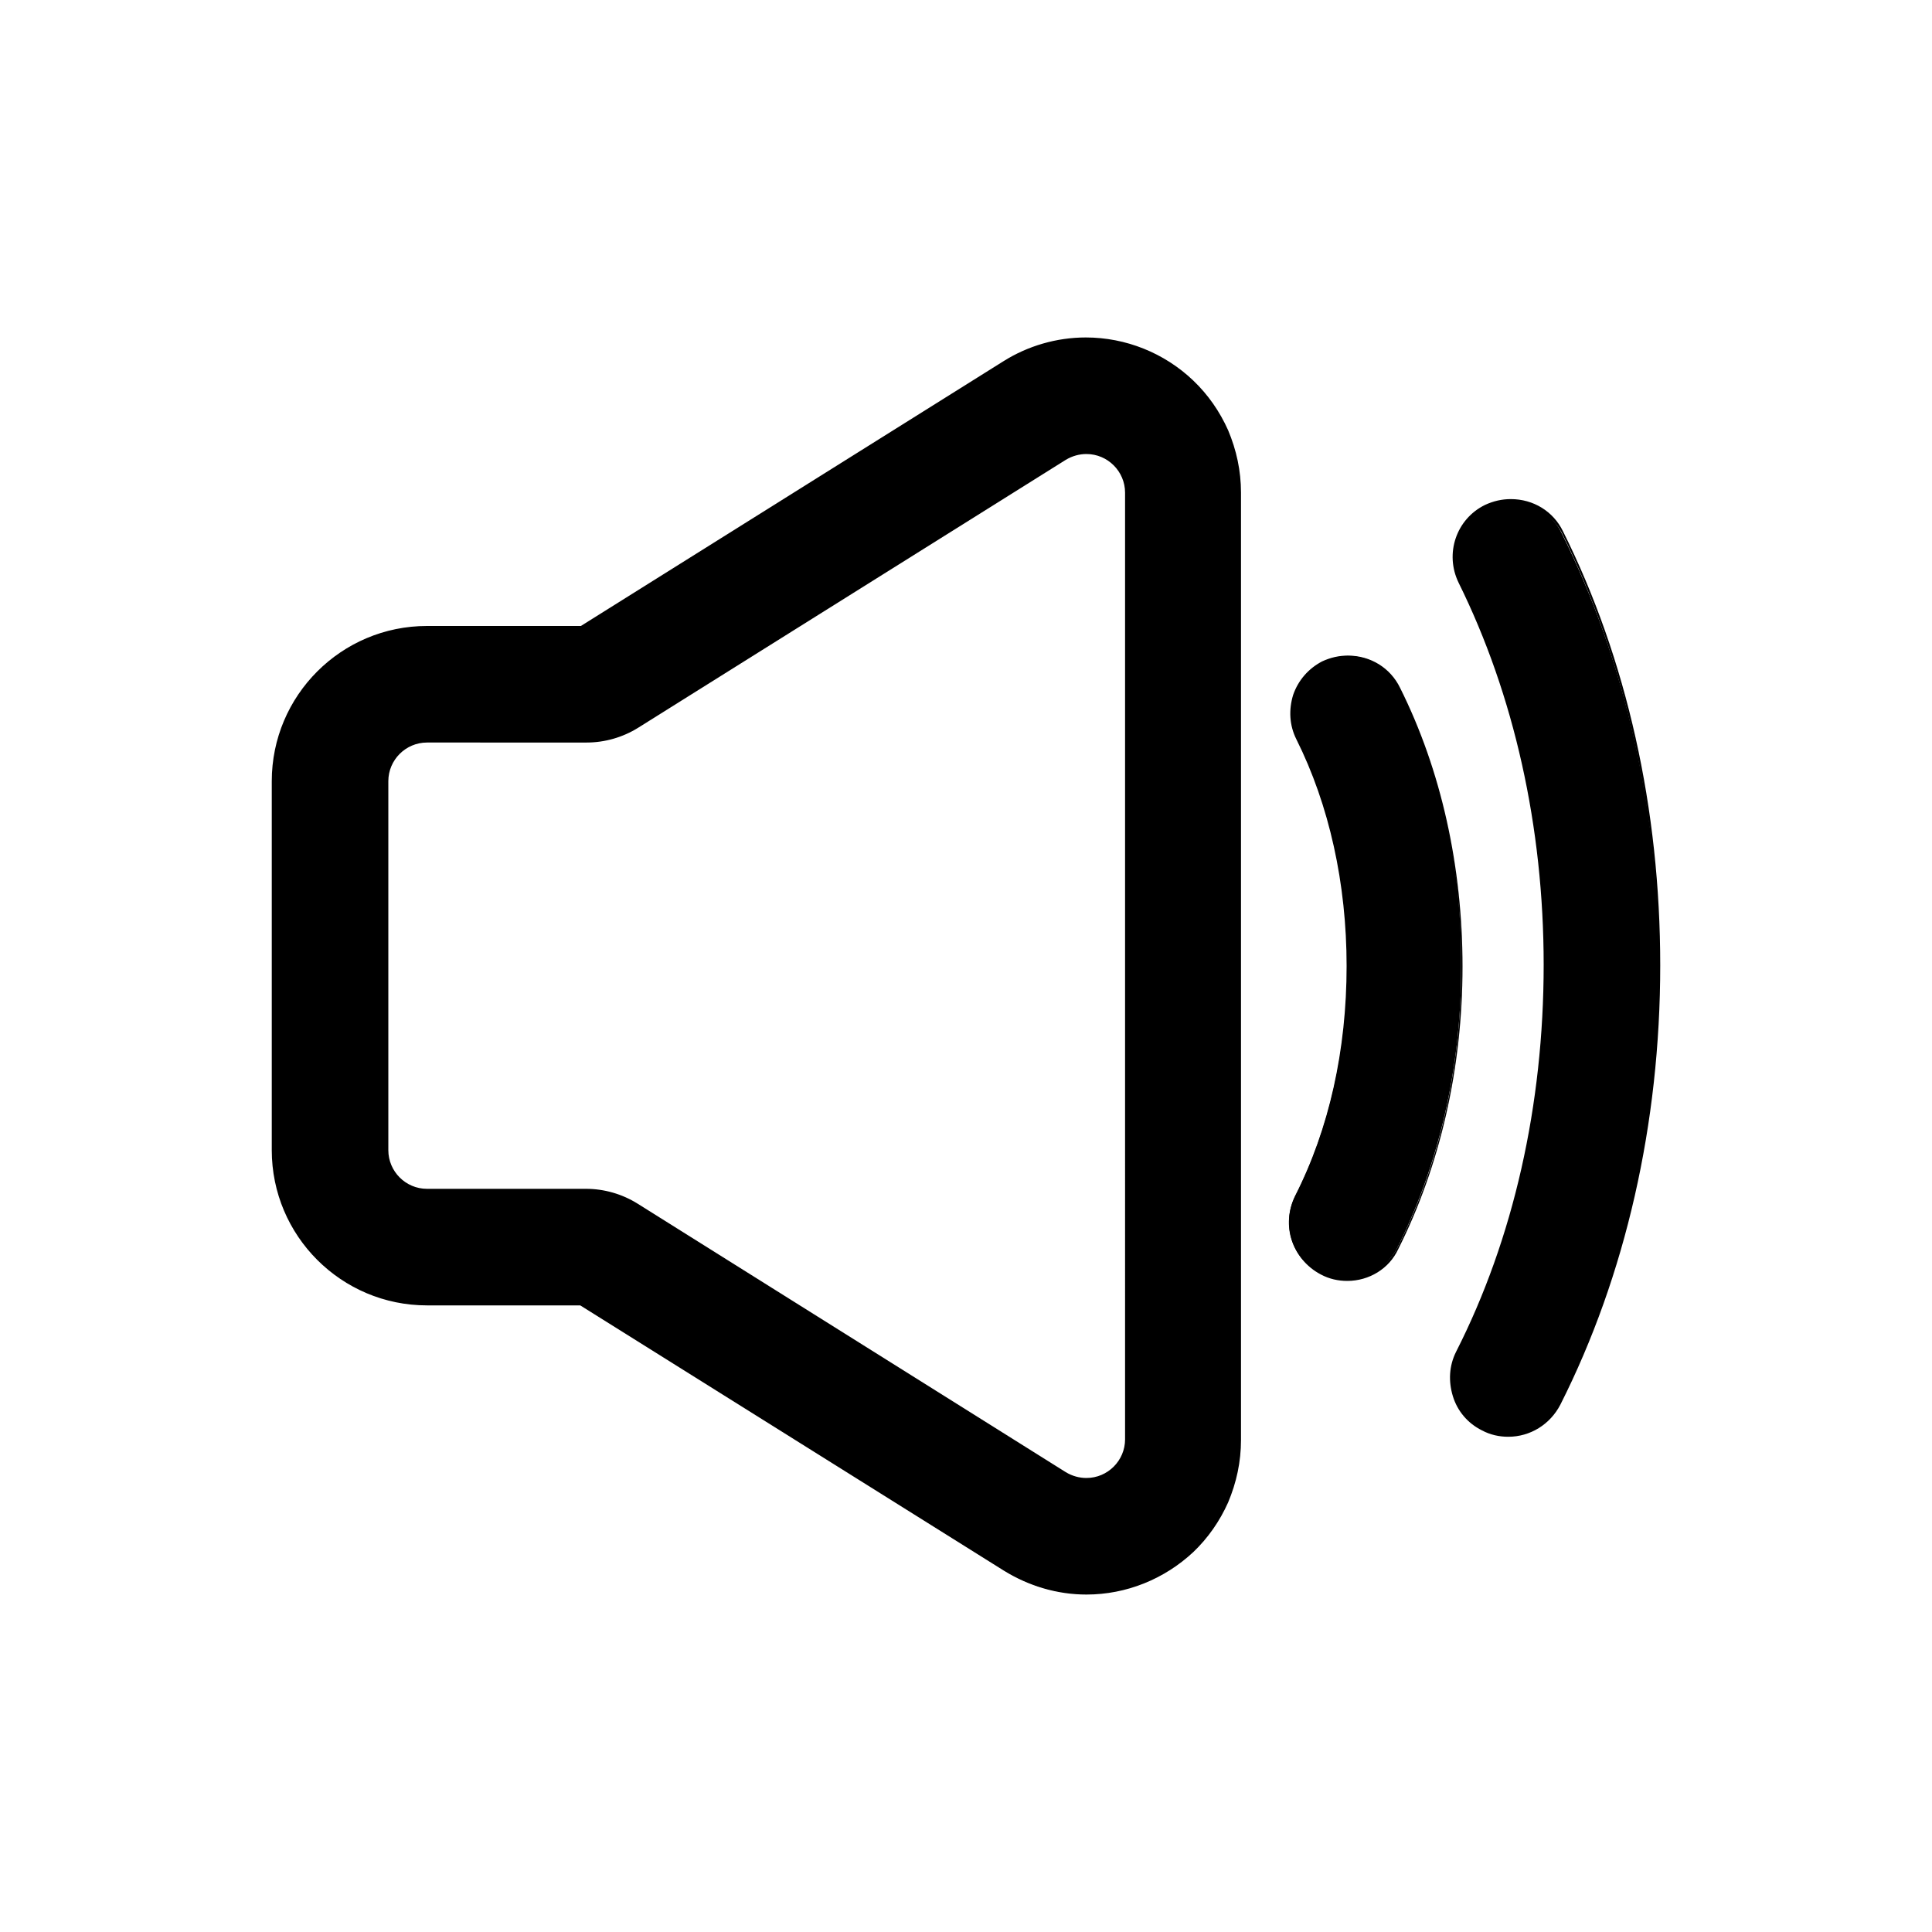
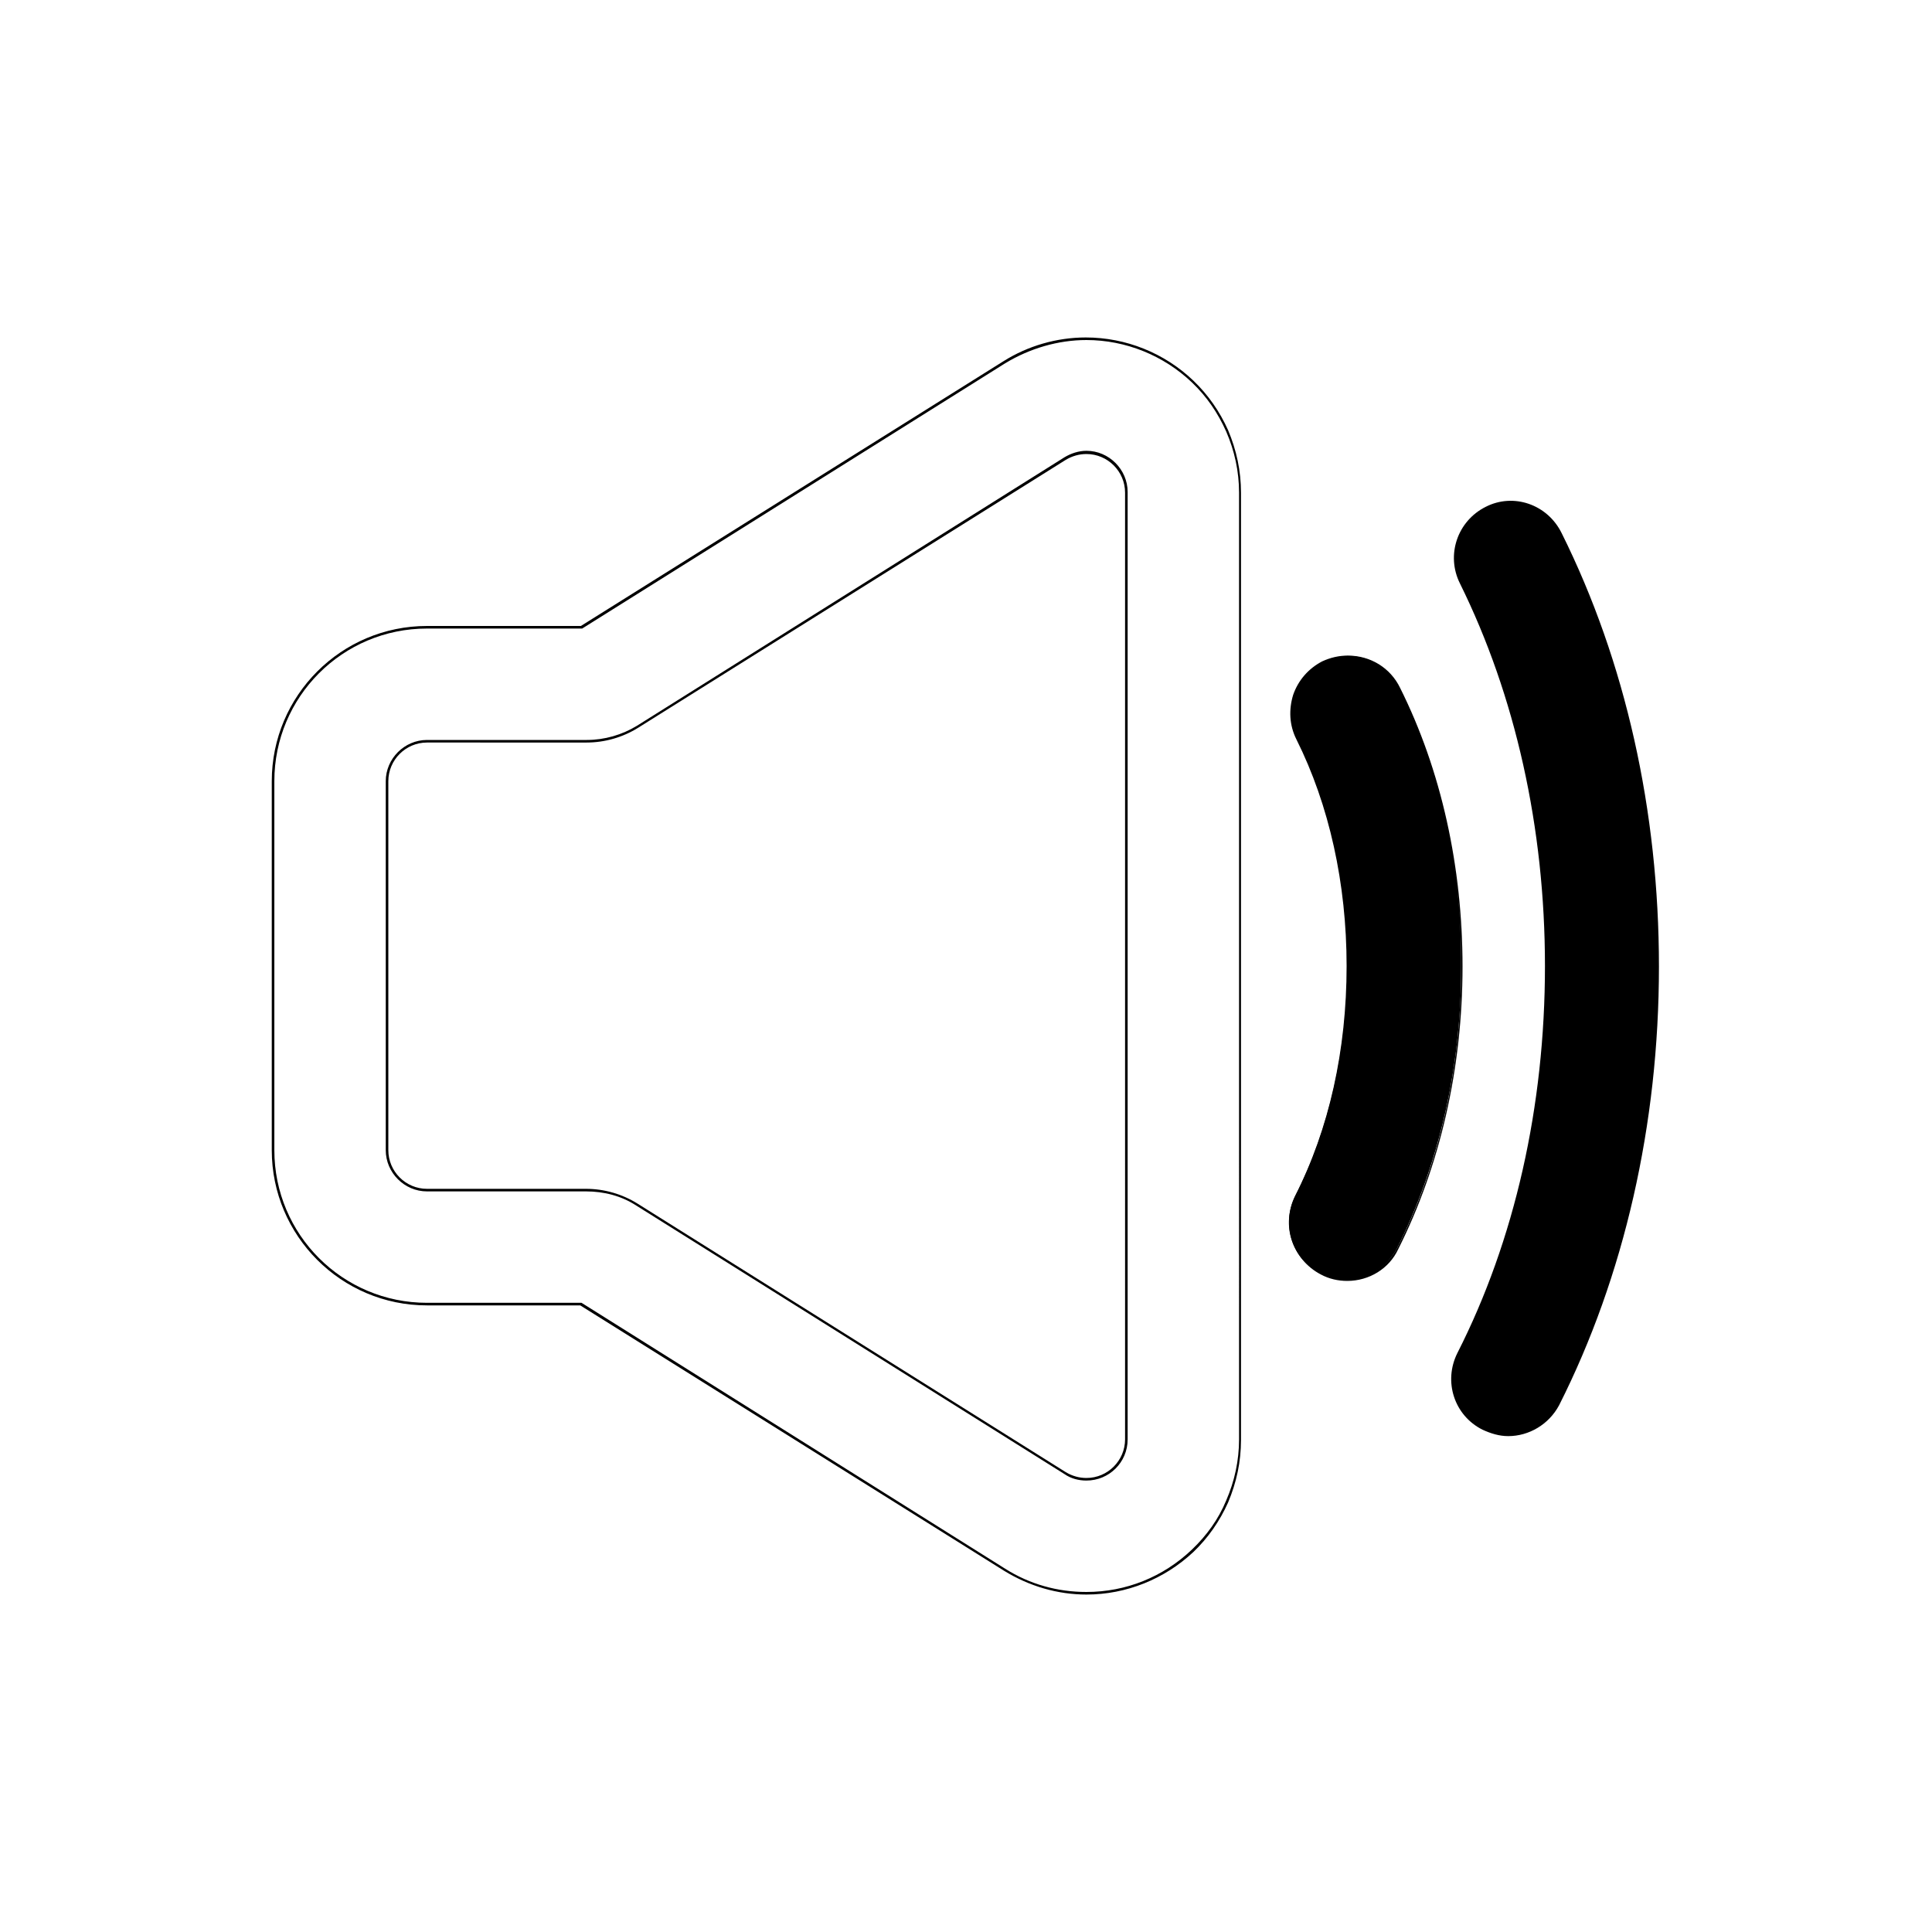
<svg xmlns="http://www.w3.org/2000/svg" version="1.1" id="katman_1" x="0px" y="0px" viewBox="0 0 300 300" style="enable-background:new 0 0 300 300;" xml:space="preserve">
  <g>
    <g>
      <g>
-         <path d="M185.2,59.2c-4.5-4.3-10.3-6.6-16.5-6.6c-4.5,0-8.9,1.3-12.7,3.7L90.3,97.4h-24c-13.2,0-23.9,10.7-23.9,23.9v57.3     c0,13.2,10.7,23.9,23.9,23.9h23.8l65.8,41.3c3.8,2.4,8.2,3.7,12.7,3.7c6.2,0,12-2.4,16.5-6.6c2.3-2.2,4.1-4.8,5.4-7.6     c1.3-3,2-6.3,2-9.6V150V150V76.5c0-3.3-0.7-6.6-2-9.6C189.3,64,187.5,61.4,185.2,59.2z M174.9,150L174.9,150v73.6     c0,3.6-3,6.2-6.2,6.2c-1.1,0-2.2-0.3-3.3-1l-66.5-41.7c-2.4-1.5-5.1-2.3-7.9-2.3H66.3c-3.4,0-6.2-2.8-6.2-6.2v-57.3     c0-3.4,2.8-6.2,6.2-6.2h24.8c2.8,0,5.5-0.8,7.9-2.3l66.4-41.6c1-0.7,2.2-1,3.3-1c3.2,0,6.2,2.6,6.2,6.2L174.9,150L174.9,150z" />
        <path d="M168.7,247.6c-4.5,0-8.9-1.3-12.8-3.7l-65.8-41.2H66.3c-13.3,0-24.1-10.8-24.1-24.1v-57.3c0-13.3,10.8-24.1,24.1-24.1     h23.9l65.6-41.1c3.8-2.4,8.3-3.7,12.8-3.7c6.2,0,12.2,2.4,16.7,6.7c2.3,2.2,4.1,4.8,5.4,7.7c1.3,3.1,2,6.3,2,9.7v147.1     c0,3.4-0.7,6.6-2,9.7c-1.3,2.9-3.1,5.5-5.4,7.7C180.8,245.2,174.9,247.6,168.7,247.6z M66.3,97.6c-13.1,0-23.7,10.6-23.7,23.7     v57.3c0,13.1,10.6,23.7,23.7,23.7h23.9l0.1,0l65.8,41.3c3.8,2.4,8.1,3.6,12.6,3.6c6.1,0,11.9-2.3,16.4-6.6     c2.3-2.2,4.1-4.7,5.3-7.6c1.3-3,2-6.2,2-9.5V76.5c0-3.3-0.7-6.5-2-9.5c-1.3-2.9-3-5.4-5.3-7.6c-4.4-4.2-10.3-6.6-16.4-6.6     c-4.4,0-8.8,1.3-12.6,3.6L90.4,97.6H66.3z M168.7,229.9c-1.2,0-2.4-0.3-3.4-1l-66.5-41.7c-2.3-1.5-5-2.2-7.8-2.2H66.3     c-3.5,0-6.4-2.9-6.4-6.4v-57.3c0-3.5,2.9-6.4,6.4-6.4h24.8c2.8,0,5.5-0.8,7.8-2.2L165.3,71c1-0.6,2.2-1,3.4-1     c3.5,0,6.4,2.9,6.4,6.4v147.1C175.1,227.1,172.2,229.9,168.7,229.9z M66.3,115.3c-3.3,0-6,2.7-6,6v57.3c0,3.3,2.7,6,6,6H91     c2.8,0,5.6,0.8,8,2.3l66.5,41.7c1,0.6,2.1,0.9,3.2,0.9c3.3,0,6-2.7,6-6V76.5c0-3.3-2.7-6-6-6c-1.1,0-2.2,0.3-3.2,0.9L99.1,113     c-2.4,1.5-5.2,2.3-8,2.3H66.3z" />
      </g>
      <g>
        <path d="M217.3,106.8c-2.2-4.4-7.5-6.2-11.9-4c-4.4,2.2-6.2,7.5-4,11.9c5.1,10.3,7.8,22.5,7.8,35.3c0,13-2.8,25.4-8.1,35.8     c-2.2,4.4-0.5,9.7,3.9,11.9c1.3,0.6,2.6,1,4,1c3.2,0,6.3-1.8,7.9-4.8c6.5-12.9,10-28,10-43.8C227,134.5,223.7,119.6,217.3,106.8z     " />
        <path d="M209.2,198.9c-1.4,0-2.8-0.3-4.1-1c-4.4-2.3-6.2-7.7-4-12.2c5.3-10.4,8-22.7,8-35.7c0-12.8-2.7-25-7.8-35.2     c-1.1-2.2-1.2-4.6-0.5-6.9c0.8-2.3,2.4-4.1,4.5-5.2c1.3-0.6,2.6-0.9,4-0.9c3.5,0,6.6,1.9,8.1,5c6.4,12.8,9.7,27.8,9.7,43.3     c0,15.8-3.5,31-10,43.9C215.7,197,212.6,198.9,209.2,198.9z M209.4,102.1c-1.3,0-2.6,0.3-3.8,0.9c-2.1,1-3.6,2.8-4.3,5     c-0.7,2.2-0.6,4.5,0.5,6.6c5.1,10.3,7.9,22.6,7.9,35.4c0,13-2.8,25.4-8.1,35.9c-2.2,4.2-0.4,9.5,3.8,11.6     c1.2,0.6,2.5,0.9,3.9,0.9c3.3,0,6.2-1.8,7.7-4.7c6.5-12.8,9.9-27.9,9.9-43.7c0-15.5-3.3-30.4-9.7-43.1     C215.7,104,212.7,102.1,209.4,102.1z" />
      </g>
      <g>
        <path d="M230.7,78.7c-4.4,2.2-6.2,7.5-4,11.9c8.6,17.4,13.2,37.9,13.2,59.4c0,21.8-4.7,42.6-13.6,60.1c-2.2,4.4-0.5,9.7,3.9,11.9     c1.3,0.6,2.6,1,4,1c3.2,0,6.3-1.8,7.9-4.8c10.1-20,15.5-43.6,15.5-68.1c0-24.2-5.2-47.4-15.1-67.3     C240.3,78.3,235,76.5,230.7,78.7z" />
-         <path d="M234.2,223.1c-1.4,0-2.8-0.3-4.1-1c-2.2-1.1-3.8-3-4.5-5.3s-0.6-4.7,0.5-6.9c8.9-17.5,13.6-38.3,13.6-60.1     c0-21.4-4.6-41.9-13.2-59.3c-2.2-4.5-0.4-9.9,4.1-12.1c1.3-0.6,2.6-0.9,4-0.9c3.5,0,6.6,1.9,8.1,5c9.9,19.8,15.1,43.1,15.1,67.4     c0,24.6-5.4,48.2-15.5,68.2C240.7,221.2,237.6,223.1,234.2,223.1z M234.6,77.9c-1.3,0-2.6,0.3-3.8,0.9c-2.1,1-3.6,2.8-4.3,5     c-0.7,2.2-0.6,4.5,0.5,6.6c8.7,17.4,13.2,38,13.2,59.5c0,21.8-4.7,42.7-13.6,60.2c-1,2.1-1.2,4.4-0.5,6.6s2.2,4,4.3,5     c1.2,0.6,2.5,0.9,3.9,0.9c3.3,0,6.2-1.8,7.7-4.7c10.1-20,15.5-43.5,15.5-68c0-24.2-5.2-47.4-15-67.2     C240.9,79.8,237.9,77.9,234.6,77.9z" />
      </g>
    </g>
  </g>
</svg>